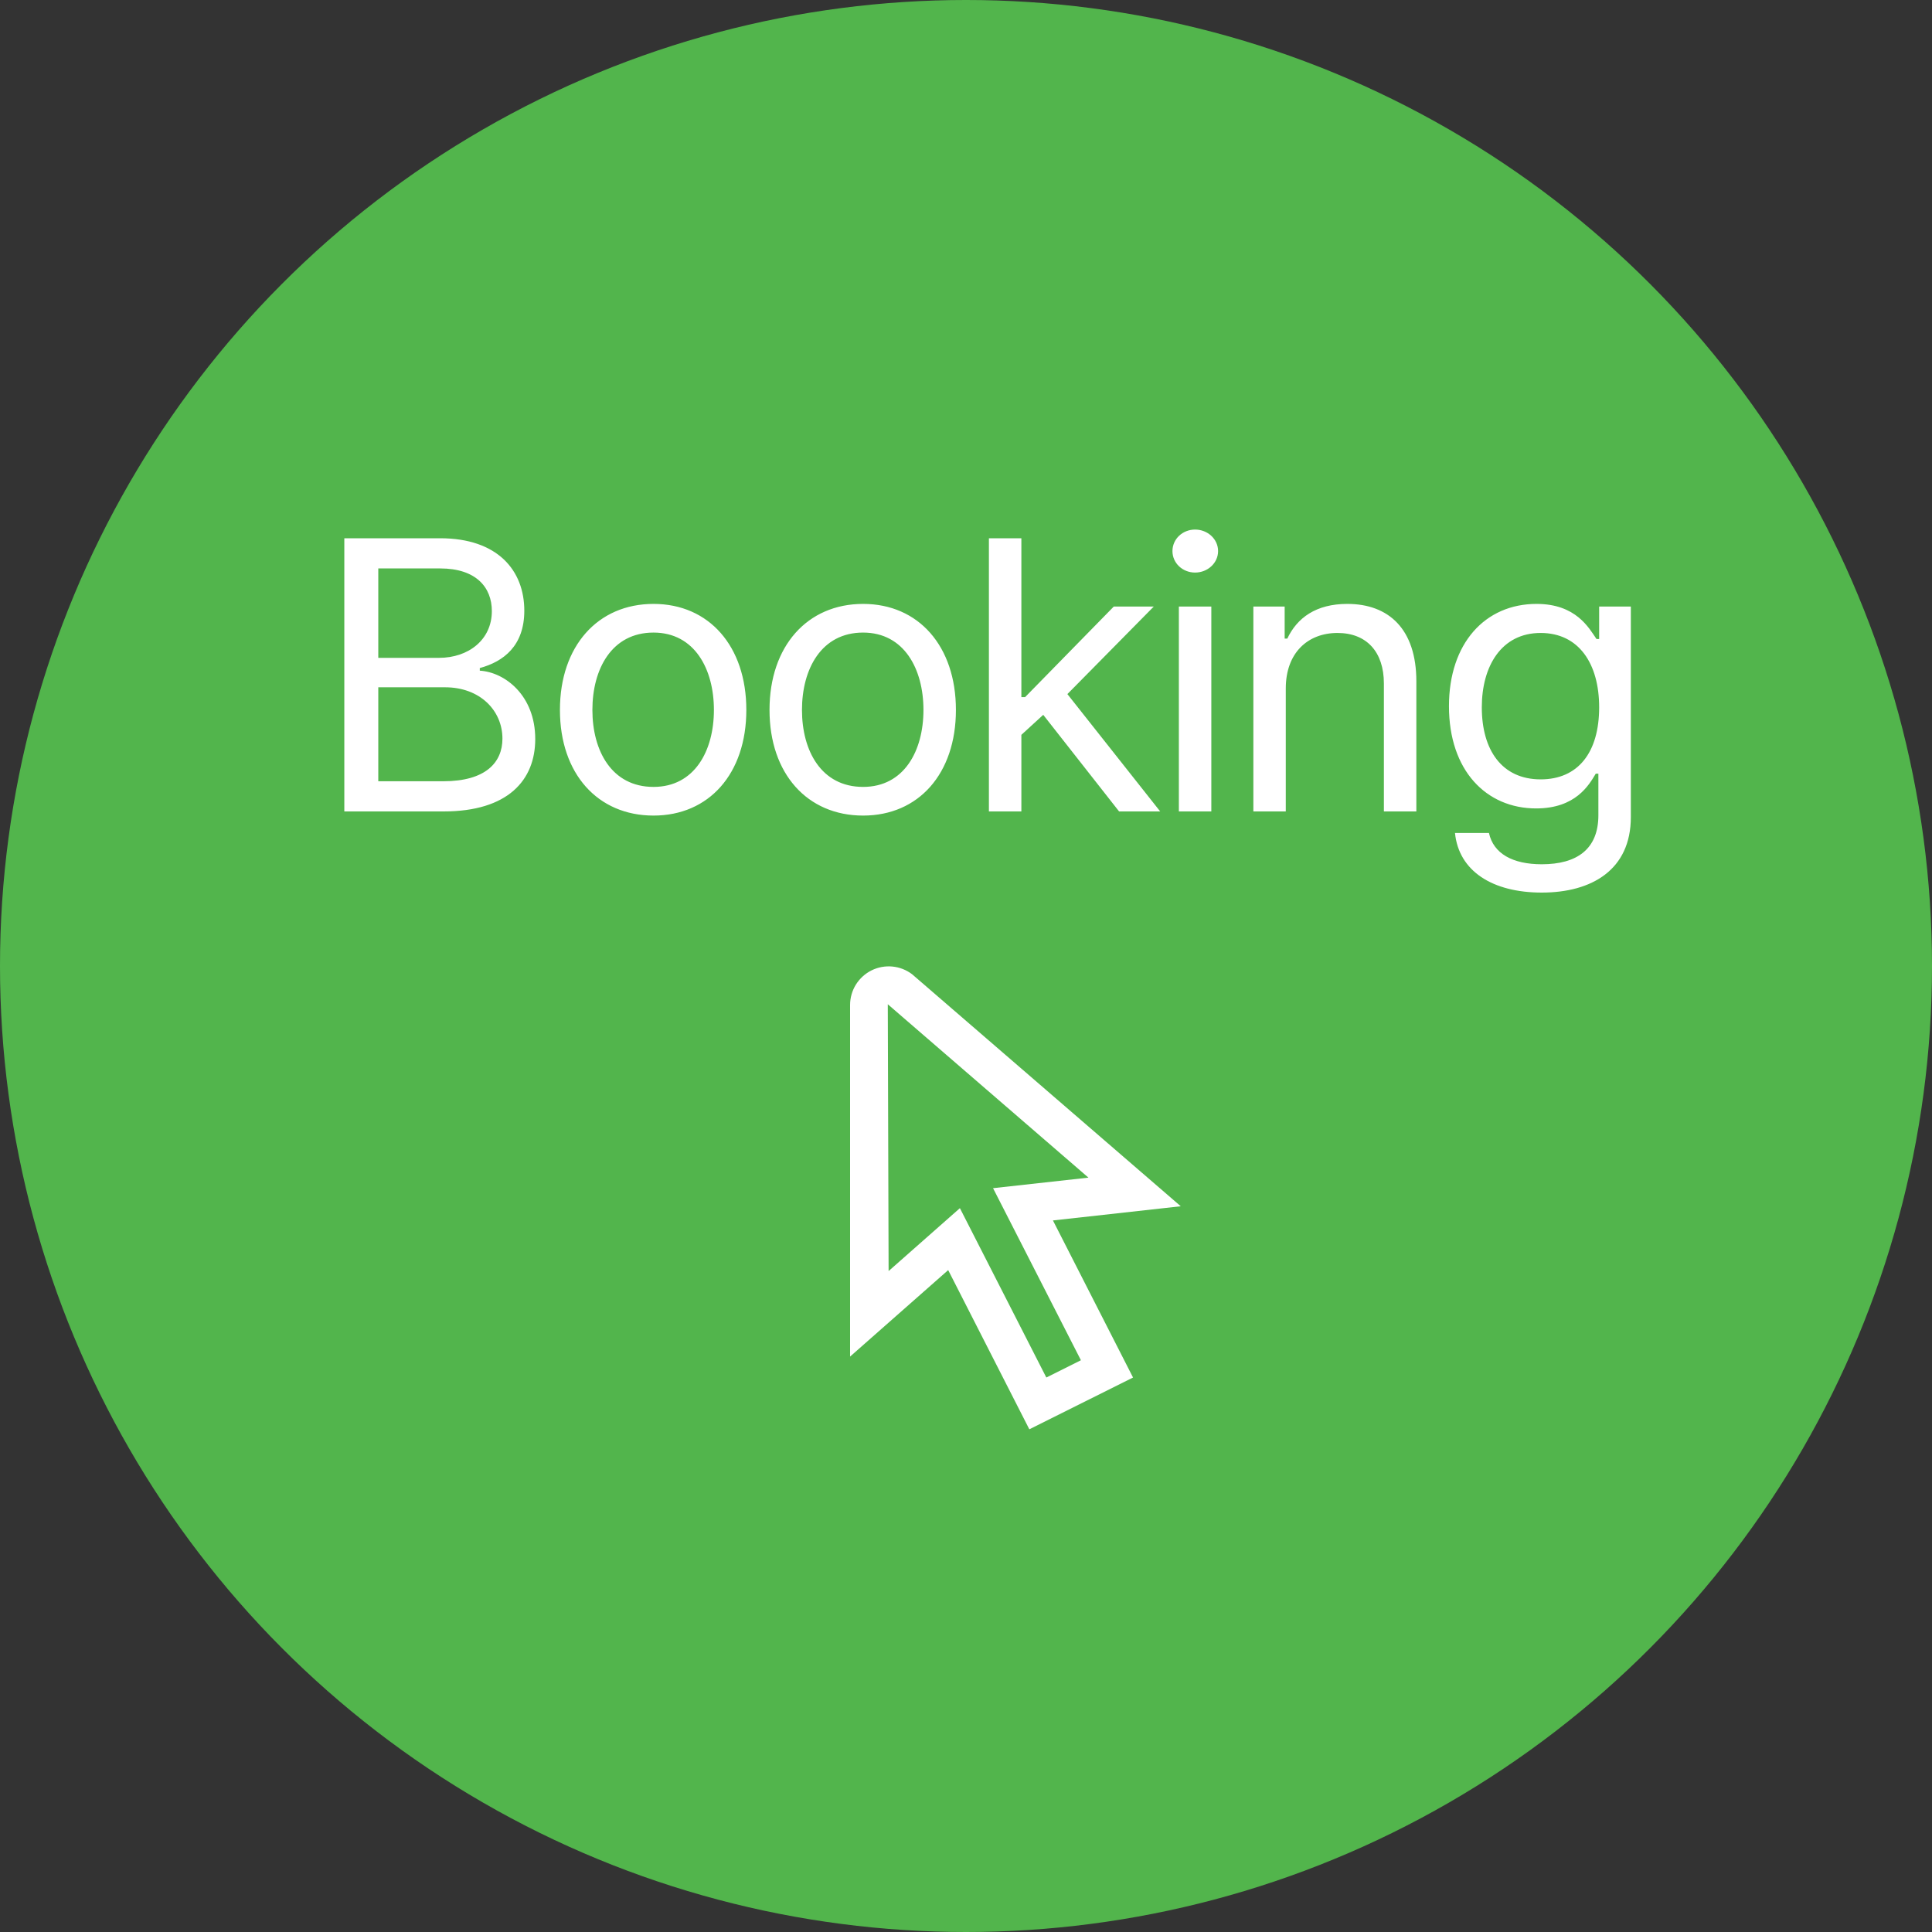
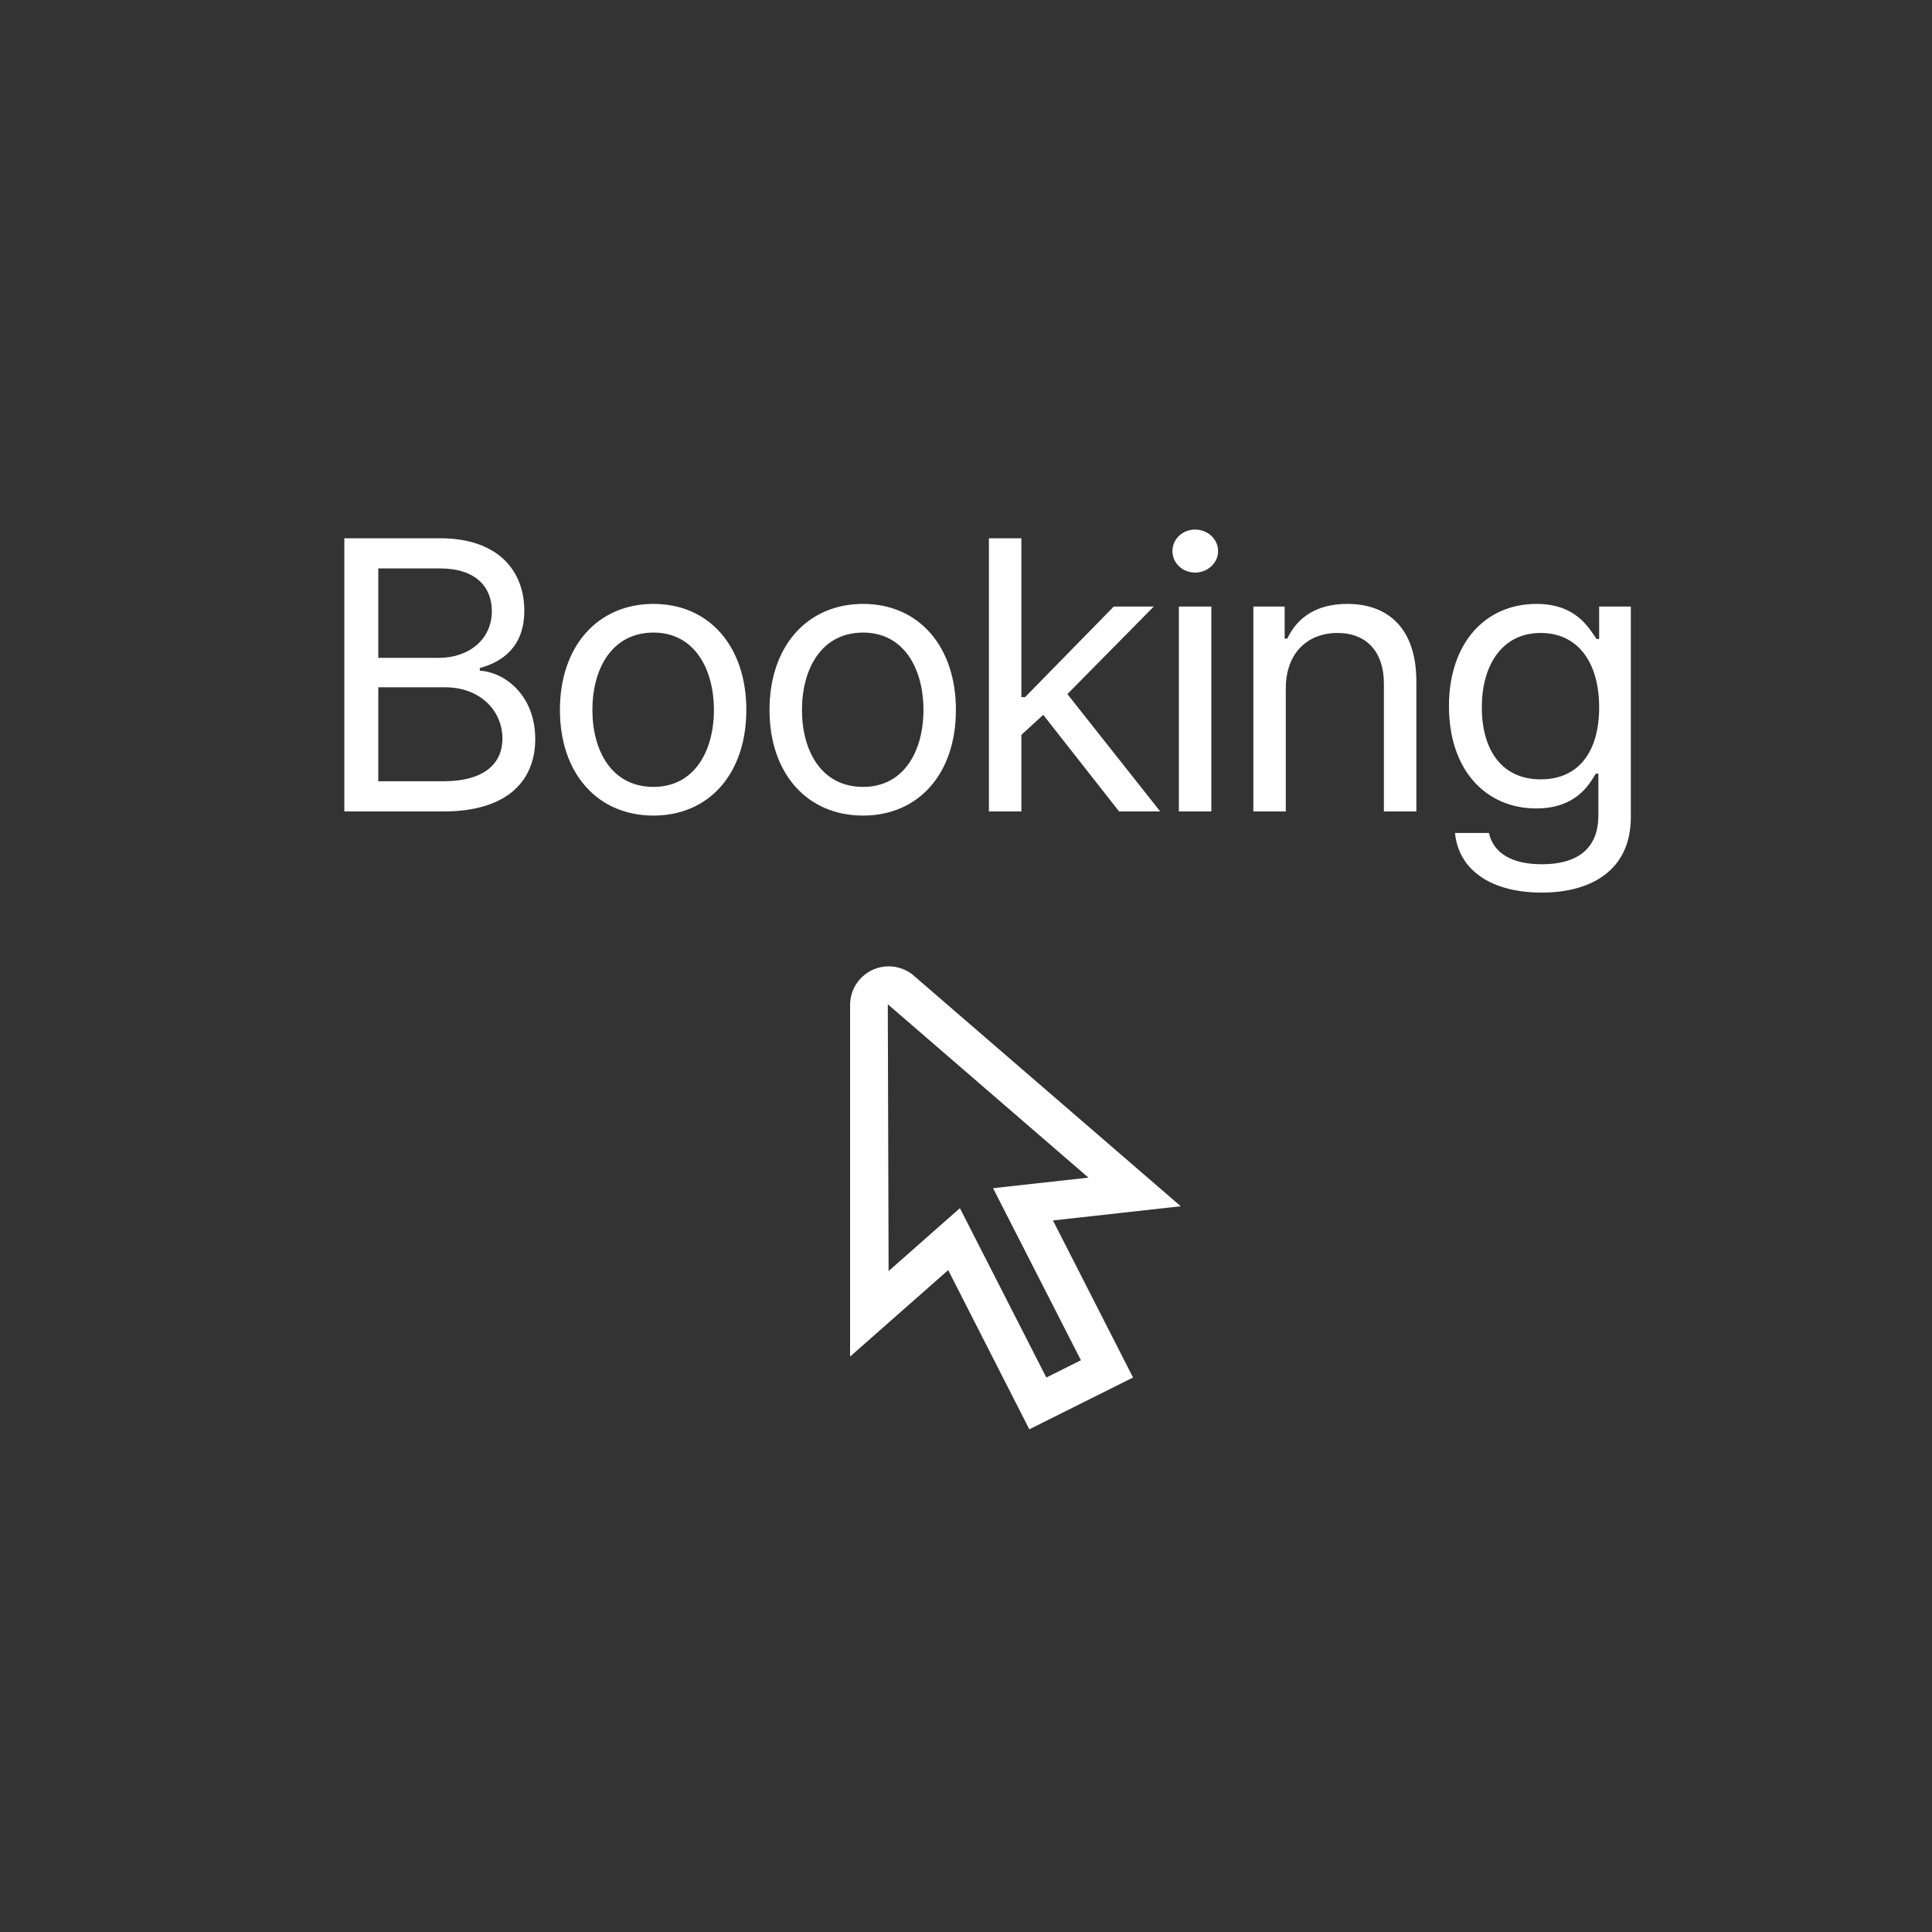
<svg xmlns="http://www.w3.org/2000/svg" width="50" height="50" viewBox="0 0 50 50" fill="none">
  <rect x="0" y="0" width="50" height="50" fill="#333333" stroke="none" />
-   <circle cx="25" cy="25" r="25" fill="#52B54C" />
  <path d="M8.911 21V13.93H11.392C12.876 13.93 13.569 14.76 13.569 15.805C13.569 16.713 13.032 17.123 12.417 17.289V17.357C13.071 17.396 13.852 18.002 13.852 19.125C13.852 20.189 13.149 21 11.479 21H8.911ZM11.47 20.219C12.573 20.219 13.003 19.73 13.003 19.115C13.003 18.393 12.427 17.787 11.519 17.787H9.79V20.219H11.47ZM11.362 17.025C12.124 17.025 12.729 16.557 12.729 15.815C12.729 15.199 12.319 14.711 11.392 14.711H9.79V17.025H11.362ZM16.913 21.107C15.468 21.107 14.491 20.023 14.491 18.373C14.491 16.723 15.468 15.629 16.913 15.629C18.349 15.629 19.315 16.723 19.315 18.373C19.315 20.023 18.349 21.107 16.913 21.107ZM16.913 20.365C17.977 20.365 18.476 19.428 18.476 18.373C18.476 17.318 17.977 16.371 16.913 16.371C15.829 16.371 15.331 17.318 15.331 18.373C15.331 19.428 15.829 20.365 16.913 20.365ZM22.337 21.107C20.892 21.107 19.915 20.023 19.915 18.373C19.915 16.723 20.892 15.629 22.337 15.629C23.773 15.629 24.739 16.723 24.739 18.373C24.739 20.023 23.773 21.107 22.337 21.107ZM22.337 20.365C23.401 20.365 23.899 19.428 23.899 18.373C23.899 17.318 23.401 16.371 22.337 16.371C21.253 16.371 20.755 17.318 20.755 18.373C20.755 19.428 21.253 20.365 22.337 20.365ZM25.593 21V13.93H26.433V18.041H26.53L28.825 15.697H29.86L27.624 17.963L30.026 21H28.962L26.999 18.5L26.433 19.018V21H25.593ZM30.509 21V15.697H31.349V21H30.509ZM30.929 14.818C30.606 14.818 30.343 14.574 30.343 14.262C30.343 13.949 30.606 13.705 30.929 13.705C31.251 13.705 31.524 13.949 31.524 14.262C31.524 14.574 31.251 14.818 30.929 14.818ZM33.276 17.816V21H32.437V15.697H33.247V16.527H33.315C33.569 15.99 34.058 15.629 34.868 15.629C35.942 15.629 36.655 16.283 36.655 17.631V21H35.815V17.689C35.815 16.869 35.366 16.381 34.614 16.381C33.843 16.381 33.276 16.898 33.276 17.816ZM39.901 23.1C38.622 23.1 37.753 22.543 37.655 21.557H38.534C38.651 22.094 39.149 22.367 39.901 22.367C40.81 22.367 41.366 21.977 41.366 21.098V20.023H41.298C41.122 20.316 40.78 20.922 39.755 20.922C38.466 20.922 37.499 19.945 37.499 18.275C37.499 16.645 38.437 15.629 39.765 15.629C40.79 15.629 41.122 16.254 41.317 16.537H41.386V15.697H42.206V21.146C42.206 22.514 41.19 23.1 39.901 23.1ZM39.872 20.17C40.839 20.17 41.386 19.477 41.386 18.305C41.386 17.172 40.858 16.381 39.872 16.381C38.856 16.381 38.349 17.24 38.349 18.305C38.349 19.408 38.866 20.17 39.872 20.17Z" fill="white" />
  <path d="M26.639 36.99L24.539 32.87L22 35.108V26.01C22 25.823 22.052 25.641 22.15 25.482C22.249 25.324 22.389 25.196 22.556 25.113C22.723 25.031 22.91 24.996 23.095 25.014C23.281 25.032 23.458 25.101 23.606 25.214L30.558 31.218L27.25 31.585L29.323 35.65L26.639 36.99ZM24.842 31.267L27.079 35.65L27.974 35.203L25.7 30.75L28.169 30.477L22.976 25.99L22.997 32.895L24.842 31.267Z" fill="white" />
</svg>